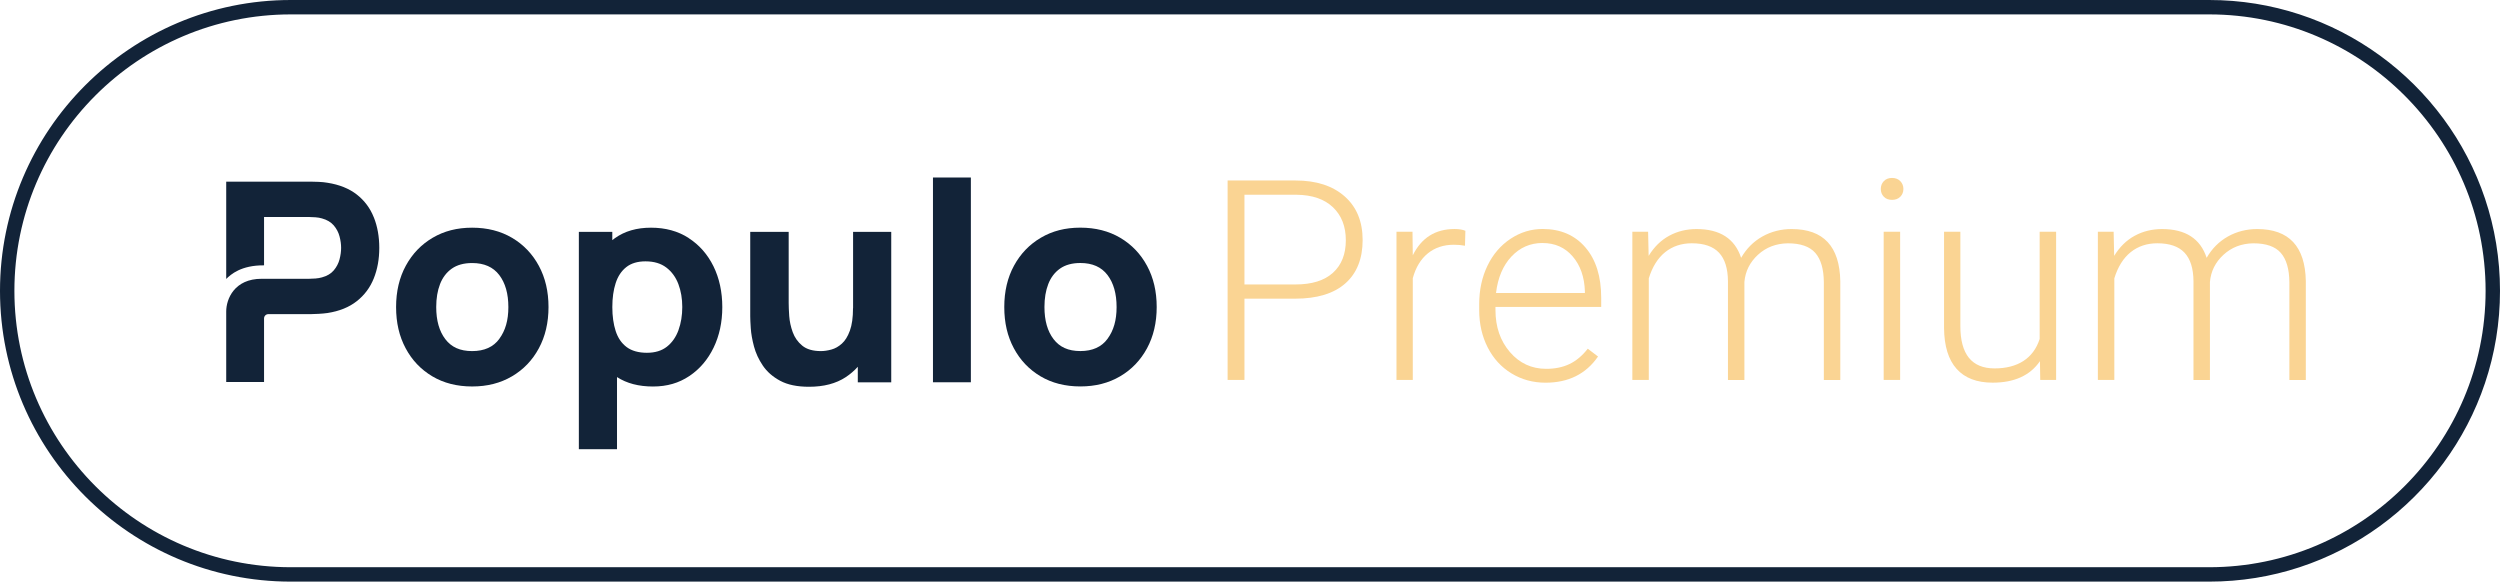
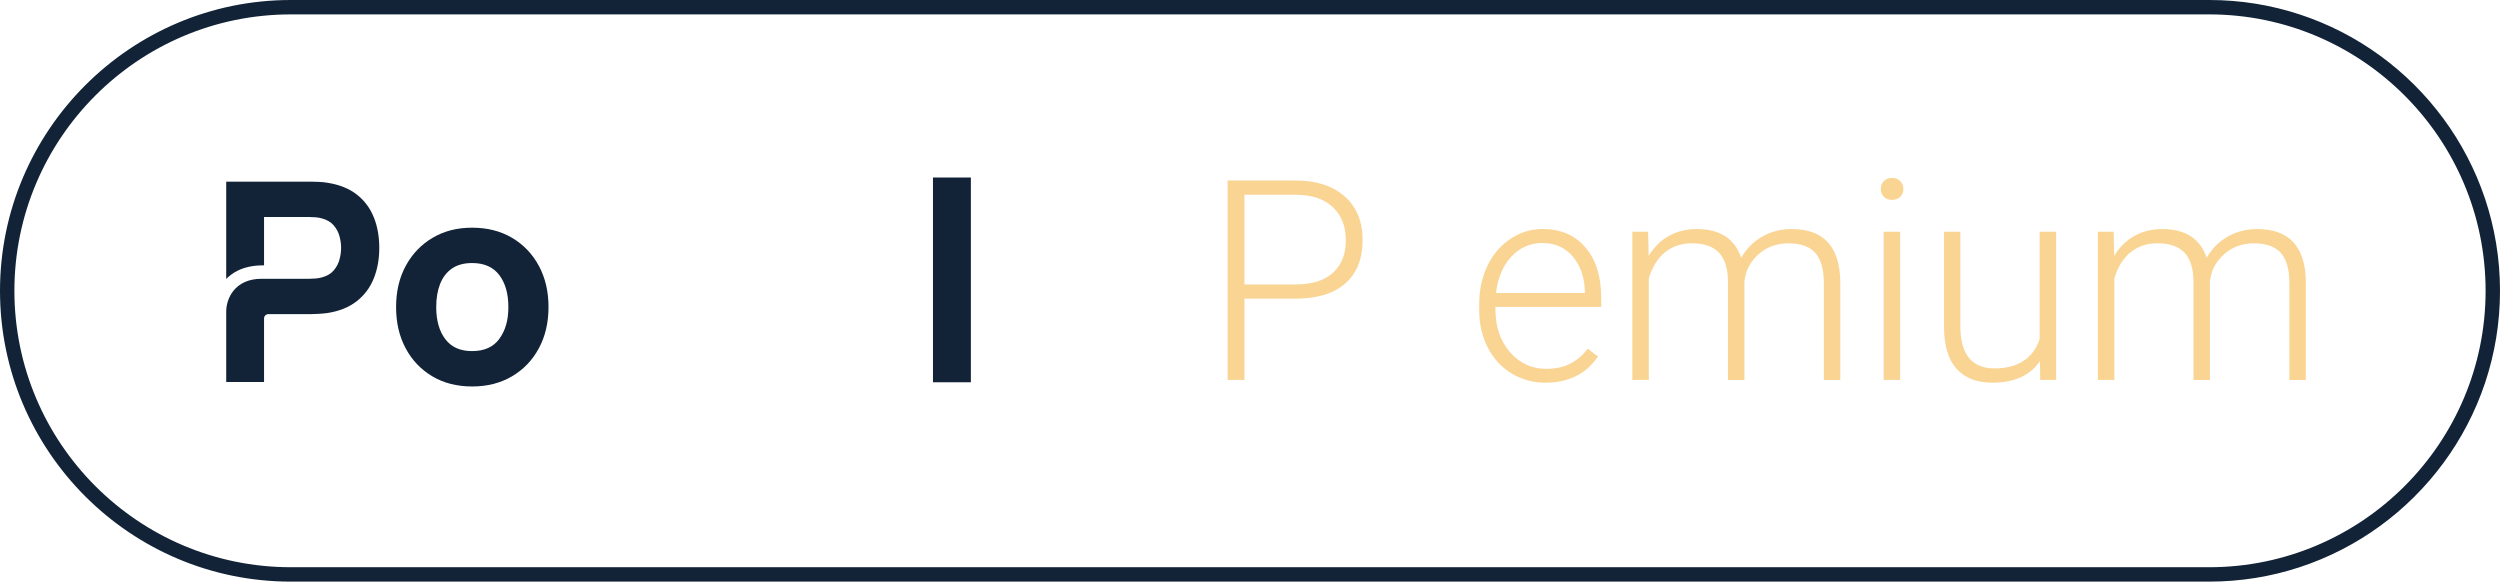
<svg xmlns="http://www.w3.org/2000/svg" id="Vrstva_2" viewBox="0 0 694.48 161.57">
  <defs>
    <style>.cls-1{fill:#122338;}.cls-1,.cls-2{stroke-width:0px;}.cls-2{fill:#fad493;}</style>
  </defs>
  <g id="Vrstva_1-2">
    <path class="cls-1" d="m142.25,66.07c-3.19-1.88-6.88-2.82-11.09-2.82s-7.78.93-10.95,2.79c-3.17,1.86-5.66,4.44-7.47,7.76-1.81,3.31-2.71,7.15-2.71,11.51s.88,8.12,2.65,11.43c1.77,3.32,4.24,5.91,7.41,7.8,3.17,1.88,6.86,2.82,11.07,2.82s7.86-.94,11.05-2.81c3.19-1.87,5.68-4.46,7.47-7.78,1.79-3.31,2.69-7.14,2.69-11.47s-.89-8.12-2.67-11.43c-1.78-3.31-4.26-5.91-7.45-7.8Zm-3.52,28.04c-1.66,2.28-4.19,3.42-7.57,3.42s-5.76-1.1-7.45-3.31c-1.69-2.21-2.53-5.18-2.53-8.92,0-2.42.35-4.55,1.06-6.38.71-1.83,1.8-3.26,3.27-4.3,1.47-1.03,3.35-1.55,5.65-1.55,3.33,0,5.84,1.11,7.53,3.33,1.69,2.22,2.53,5.19,2.53,8.9s-.83,6.52-2.5,8.8Z" />
-     <path class="cls-1" d="m191.3,66.11c-2.97-1.91-6.45-2.86-10.45-2.86s-7.31.97-10.02,2.9c-.25.18-.5.37-.74.56v-2.3h-9.29v60.37h10.6v-20.03c2.71,1.75,6.04,2.62,9.98,2.62s7.21-.97,10.1-2.9c2.89-1.93,5.14-4.57,6.75-7.89,1.61-3.33,2.42-7.08,2.42-11.26s-.82-8.04-2.46-11.36c-1.64-3.31-3.94-5.93-6.91-7.84Zm-2.82,25.6c-.7,1.92-1.77,3.45-3.21,4.59-1.45,1.14-3.3,1.7-5.57,1.7s-4.22-.53-5.63-1.59c-1.41-1.06-2.42-2.54-3.04-4.45-.62-1.91-.93-4.13-.93-6.66s.31-4.75.93-6.66c.62-1.91,1.61-3.39,2.96-4.45,1.35-1.06,3.13-1.59,5.32-1.59,2.35,0,4.28.57,5.79,1.72,1.51,1.15,2.62,2.68,3.35,4.6.72,1.92,1.08,4.04,1.08,6.37s-.35,4.48-1.05,6.4Z" />
-     <path class="cls-1" d="m236.96,85.61c0,2.58-.29,4.66-.87,6.25-.58,1.59-1.32,2.79-2.23,3.6-.9.81-1.87,1.36-2.9,1.64-1.03.28-2,.43-2.9.43-2.24,0-3.98-.5-5.2-1.51-1.23-1.01-2.11-2.26-2.65-3.75-.54-1.5-.86-2.99-.97-4.47-.1-1.48-.15-2.7-.15-3.66v-19.73h-10.68v23.45c0,.7.05,1.81.15,3.33.1,1.52.4,3.21.89,5.05.49,1.84,1.31,3.62,2.46,5.32,1.15,1.7,2.75,3.11,4.82,4.22,2.06,1.11,4.73,1.66,8.01,1.66,4.1,0,7.5-.89,10.2-2.67,1.27-.84,2.38-1.8,3.35-2.88v4.31h9.29v-41.79h-10.6v21.21Z" />
    <rect class="cls-1" x="259.17" y="49.31" width="10.53" height="56.88" />
-     <path class="cls-1" d="m318.65,73.86c-1.78-3.31-4.26-5.91-7.45-7.8-3.19-1.88-6.88-2.82-11.09-2.82s-7.78.93-10.95,2.79c-3.17,1.86-5.66,4.44-7.47,7.76-1.81,3.31-2.71,7.15-2.71,11.51s.88,8.12,2.65,11.43c1.77,3.32,4.24,5.91,7.41,7.8,3.17,1.88,6.86,2.82,11.07,2.82s7.86-.94,11.05-2.81c3.19-1.87,5.67-4.46,7.47-7.78,1.79-3.31,2.69-7.14,2.69-11.47s-.89-8.12-2.67-11.43Zm-10.97,20.24c-1.66,2.28-4.19,3.42-7.56,3.42s-5.76-1.1-7.45-3.31c-1.69-2.21-2.53-5.18-2.53-8.92,0-2.42.35-4.55,1.06-6.38.71-1.83,1.8-3.26,3.27-4.3,1.47-1.03,3.35-1.55,5.65-1.55,3.33,0,5.84,1.11,7.53,3.33,1.69,2.22,2.53,5.19,2.53,8.9s-.83,6.52-2.5,8.8Z" />
    <path class="cls-1" d="m103.84,60.38c-1-2.54-2.57-4.64-4.7-6.32-2.13-1.67-4.85-2.77-8.17-3.29-.72-.13-1.54-.21-2.45-.25-.91-.04-1.64-.06-2.18-.06h-23.5v27.03c1.23-1.22,4.11-3.84,10.51-3.78v-13.43h12.52c.54,0,1.13.03,1.78.08.64.05,1.24.15,1.78.31,1.42.39,2.51,1.04,3.29,1.95.77.91,1.31,1.93,1.6,3.05.3,1.12.44,2.18.44,3.19s-.15,2.07-.44,3.19c-.3,1.12-.83,2.14-1.6,3.05-.77.91-1.87,1.57-3.29,1.95-.54.15-1.13.26-1.78.31-.64.05-1.24.08-1.78.08h-13.16c-7.62-.02-9.87,5.64-9.87,9.07,0,0,0,1.12,0,1.12,0,0,0,18.49,0,18.49h10.51v-17.67c0-.66.53-1.19,1.19-1.19h11.8c.52,0,1.24-.03,2.16-.08.93-.05,1.75-.13,2.47-.23,3.3-.51,6.01-1.61,8.14-3.29,2.13-1.67,3.7-3.78,4.72-6.32,1.02-2.54,1.53-5.37,1.53-8.48s-.5-5.95-1.51-8.48Z" />
    <path class="cls-1" d="m638.81,4c-7.91-2.6-16.35-4-25.12-4H80.78C36.24,0,0,36.24,0,80.79s36.24,80.78,80.78,80.78h532.91c8.77,0,17.21-1.4,25.12-4,32.29-10.58,55.67-41,55.67-76.78s-23.38-66.21-55.67-76.79Zm-25.12,153.57H80.78c-42.34,0-76.78-34.45-76.78-76.78S38.44,4,80.78,4h532.91c42.34,0,76.79,34.45,76.79,76.79s-34.45,76.78-76.79,76.78Z" />
    <path class="cls-2" d="m345.7,82.98v22.56h-4.68v-55.4h18.87c5.76,0,10.3,1.47,13.64,4.41,3.33,2.94,5,6.99,5,12.14s-1.6,9.21-4.81,12.04c-3.21,2.83-7.86,4.24-13.95,4.24h-14.08Zm0-3.96h14.19c4.54,0,8-1.08,10.39-3.24,2.38-2.16,3.58-5.17,3.58-9.03s-1.19-6.89-3.56-9.16c-2.37-2.27-5.74-3.44-10.1-3.49h-14.5v24.92Z" />
-     <path class="cls-2" d="m406.95,68.26c-.96-.18-1.99-.27-3.08-.27-2.84,0-5.24.79-7.21,2.38-1.97,1.59-3.37,3.89-4.2,6.91v28.27h-4.53v-41.17h4.45l.08,6.54c2.41-4.87,6.28-7.3,11.6-7.3,1.27,0,2.27.17,3.01.49l-.11,4.15Z" />
    <path class="cls-2" d="m429.36,106.31c-3.5,0-6.66-.86-9.49-2.59-2.83-1.72-5.03-4.13-6.6-7.21-1.57-3.08-2.36-6.54-2.36-10.37v-1.64c0-3.96.77-7.52,2.3-10.69,1.53-3.17,3.67-5.66,6.41-7.48,2.74-1.81,5.71-2.72,8.9-2.72,5,0,8.96,1.71,11.89,5.12,2.93,3.41,4.39,8.07,4.39,13.98v2.55h-29.37v.88c0,4.67,1.34,8.55,4.01,11.66,2.68,3.11,6.04,4.66,10.1,4.66,2.44,0,4.58-.44,6.45-1.33,1.86-.89,3.56-2.31,5.08-4.26l2.85,2.17c-3.35,4.85-8.21,7.27-14.57,7.27Zm-.84-38.81c-3.42,0-6.31,1.26-8.66,3.77-2.35,2.51-3.77,5.88-4.28,10.12h24.69v-.49c-.13-3.96-1.26-7.18-3.39-9.66-2.13-2.49-4.92-3.73-8.37-3.73Z" />
    <path class="cls-2" d="m457.83,64.38l.15,6.7c1.52-2.49,3.42-4.35,5.71-5.59,2.28-1.24,4.82-1.86,7.61-1.86,6.49,0,10.62,2.66,12.37,7.99,1.47-2.56,3.44-4.53,5.9-5.92,2.46-1.38,5.17-2.07,8.14-2.07,8.83,0,13.33,4.82,13.51,14.46v27.47h-4.57v-27.13c-.03-3.68-.82-6.4-2.38-8.18-1.56-1.78-4.1-2.66-7.63-2.66-3.27.05-6.04,1.11-8.29,3.18s-3.51,4.58-3.77,7.55v27.24h-4.57v-27.47c-.03-3.53-.86-6.16-2.49-7.9-1.64-1.74-4.15-2.61-7.55-2.61-2.87,0-5.33.82-7.38,2.45-2.05,1.64-3.58,4.07-4.57,7.29v28.23h-4.57v-41.17h4.38Z" />
    <path class="cls-2" d="m522.47,52.49c0-.86.28-1.58.84-2.17s1.32-.89,2.28-.89,1.73.3,2.3.89.86,1.32.86,2.17-.29,1.58-.86,2.16c-.57.58-1.34.87-2.3.87s-1.73-.29-2.28-.87c-.56-.58-.84-1.3-.84-2.16Zm5.37,53.06h-4.57v-41.17h4.57v41.17Z" />
    <path class="cls-2" d="m566.68,100.33c-2.74,3.98-7.12,5.97-13.13,5.97-4.39,0-7.72-1.27-10.01-3.82-2.28-2.55-3.45-6.32-3.5-11.32v-26.79h4.53v26.21c0,7.84,3.17,11.76,9.51,11.76s10.77-2.73,12.52-8.18v-29.79h4.57v41.17h-4.41l-.08-5.21Z" />
    <path class="cls-2" d="m587.15,64.38l.15,6.7c1.52-2.49,3.42-4.35,5.71-5.59,2.28-1.24,4.82-1.86,7.61-1.86,6.49,0,10.62,2.66,12.37,7.99,1.47-2.56,3.44-4.53,5.9-5.92,2.46-1.38,5.17-2.07,8.14-2.07,8.83,0,13.33,4.82,13.51,14.46v27.47h-4.57v-27.13c-.03-3.68-.82-6.4-2.38-8.18-1.56-1.78-4.1-2.66-7.63-2.66-3.27.05-6.04,1.11-8.29,3.18s-3.51,4.58-3.77,7.55v27.24h-4.57v-27.47c-.03-3.53-.86-6.16-2.49-7.9-1.64-1.74-4.15-2.61-7.55-2.61-2.87,0-5.33.82-7.38,2.45-2.05,1.64-3.58,4.07-4.57,7.29v28.23h-4.57v-41.17h4.38Z" />
  </g>
</svg>